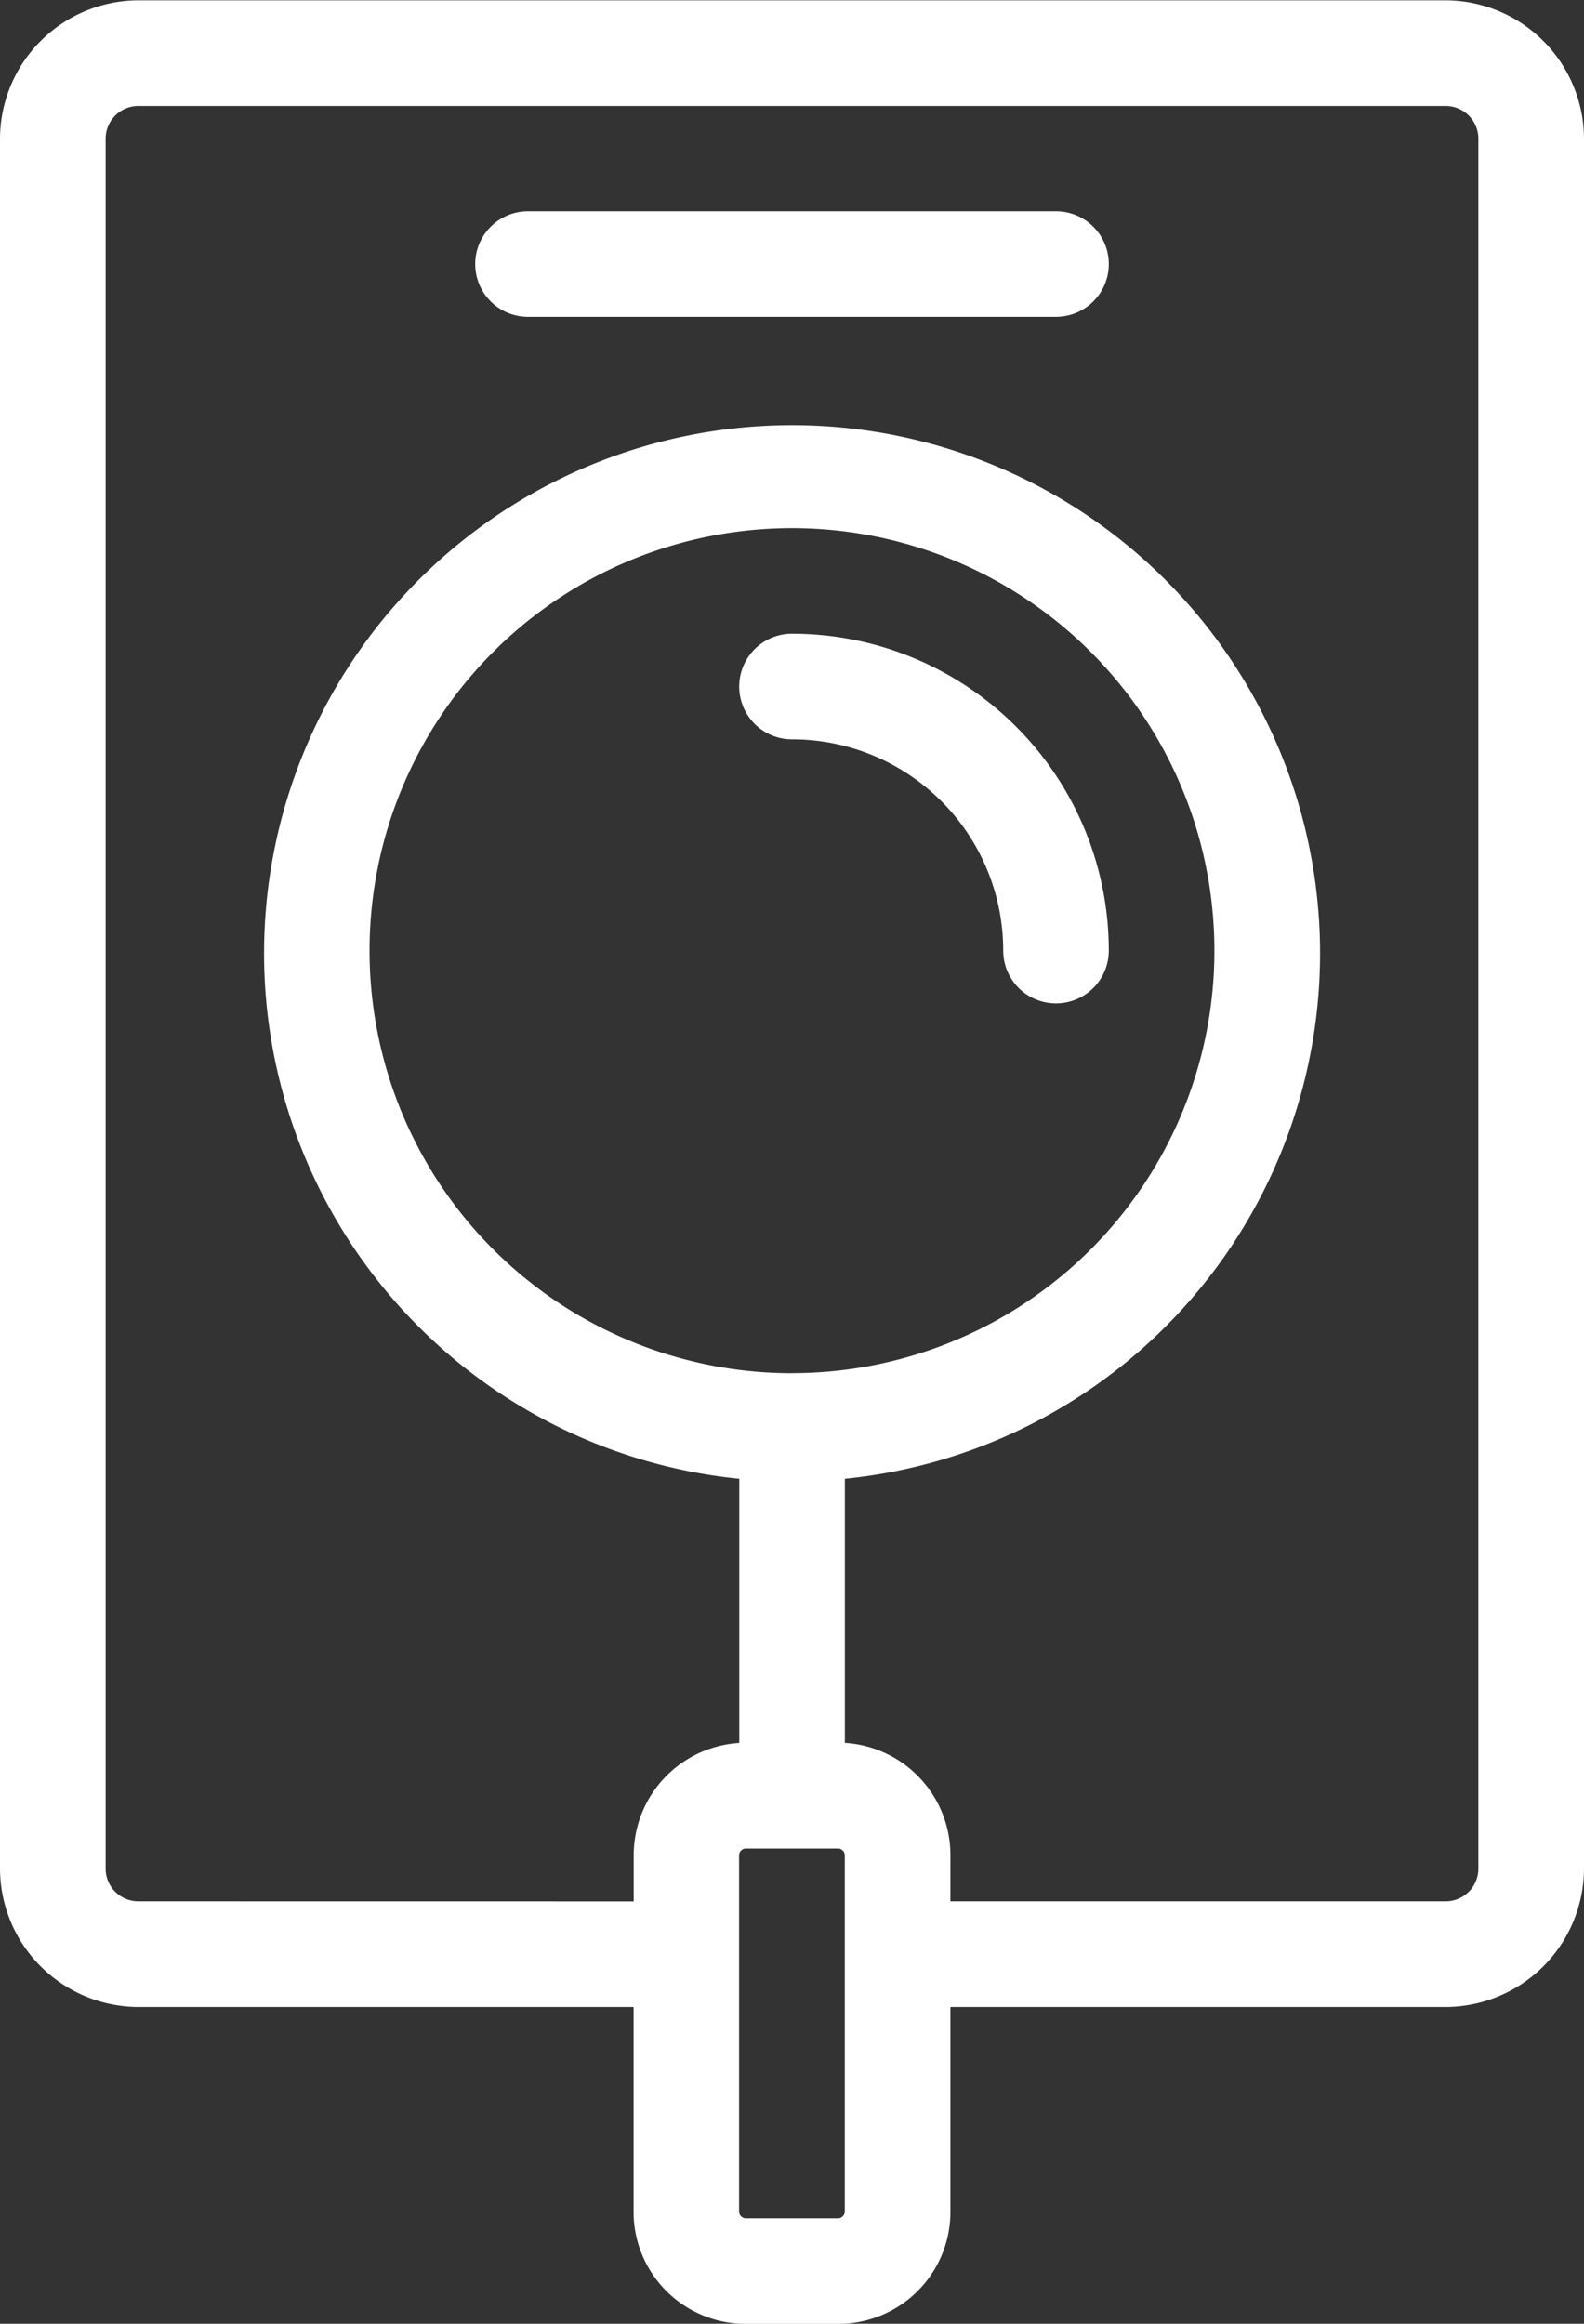
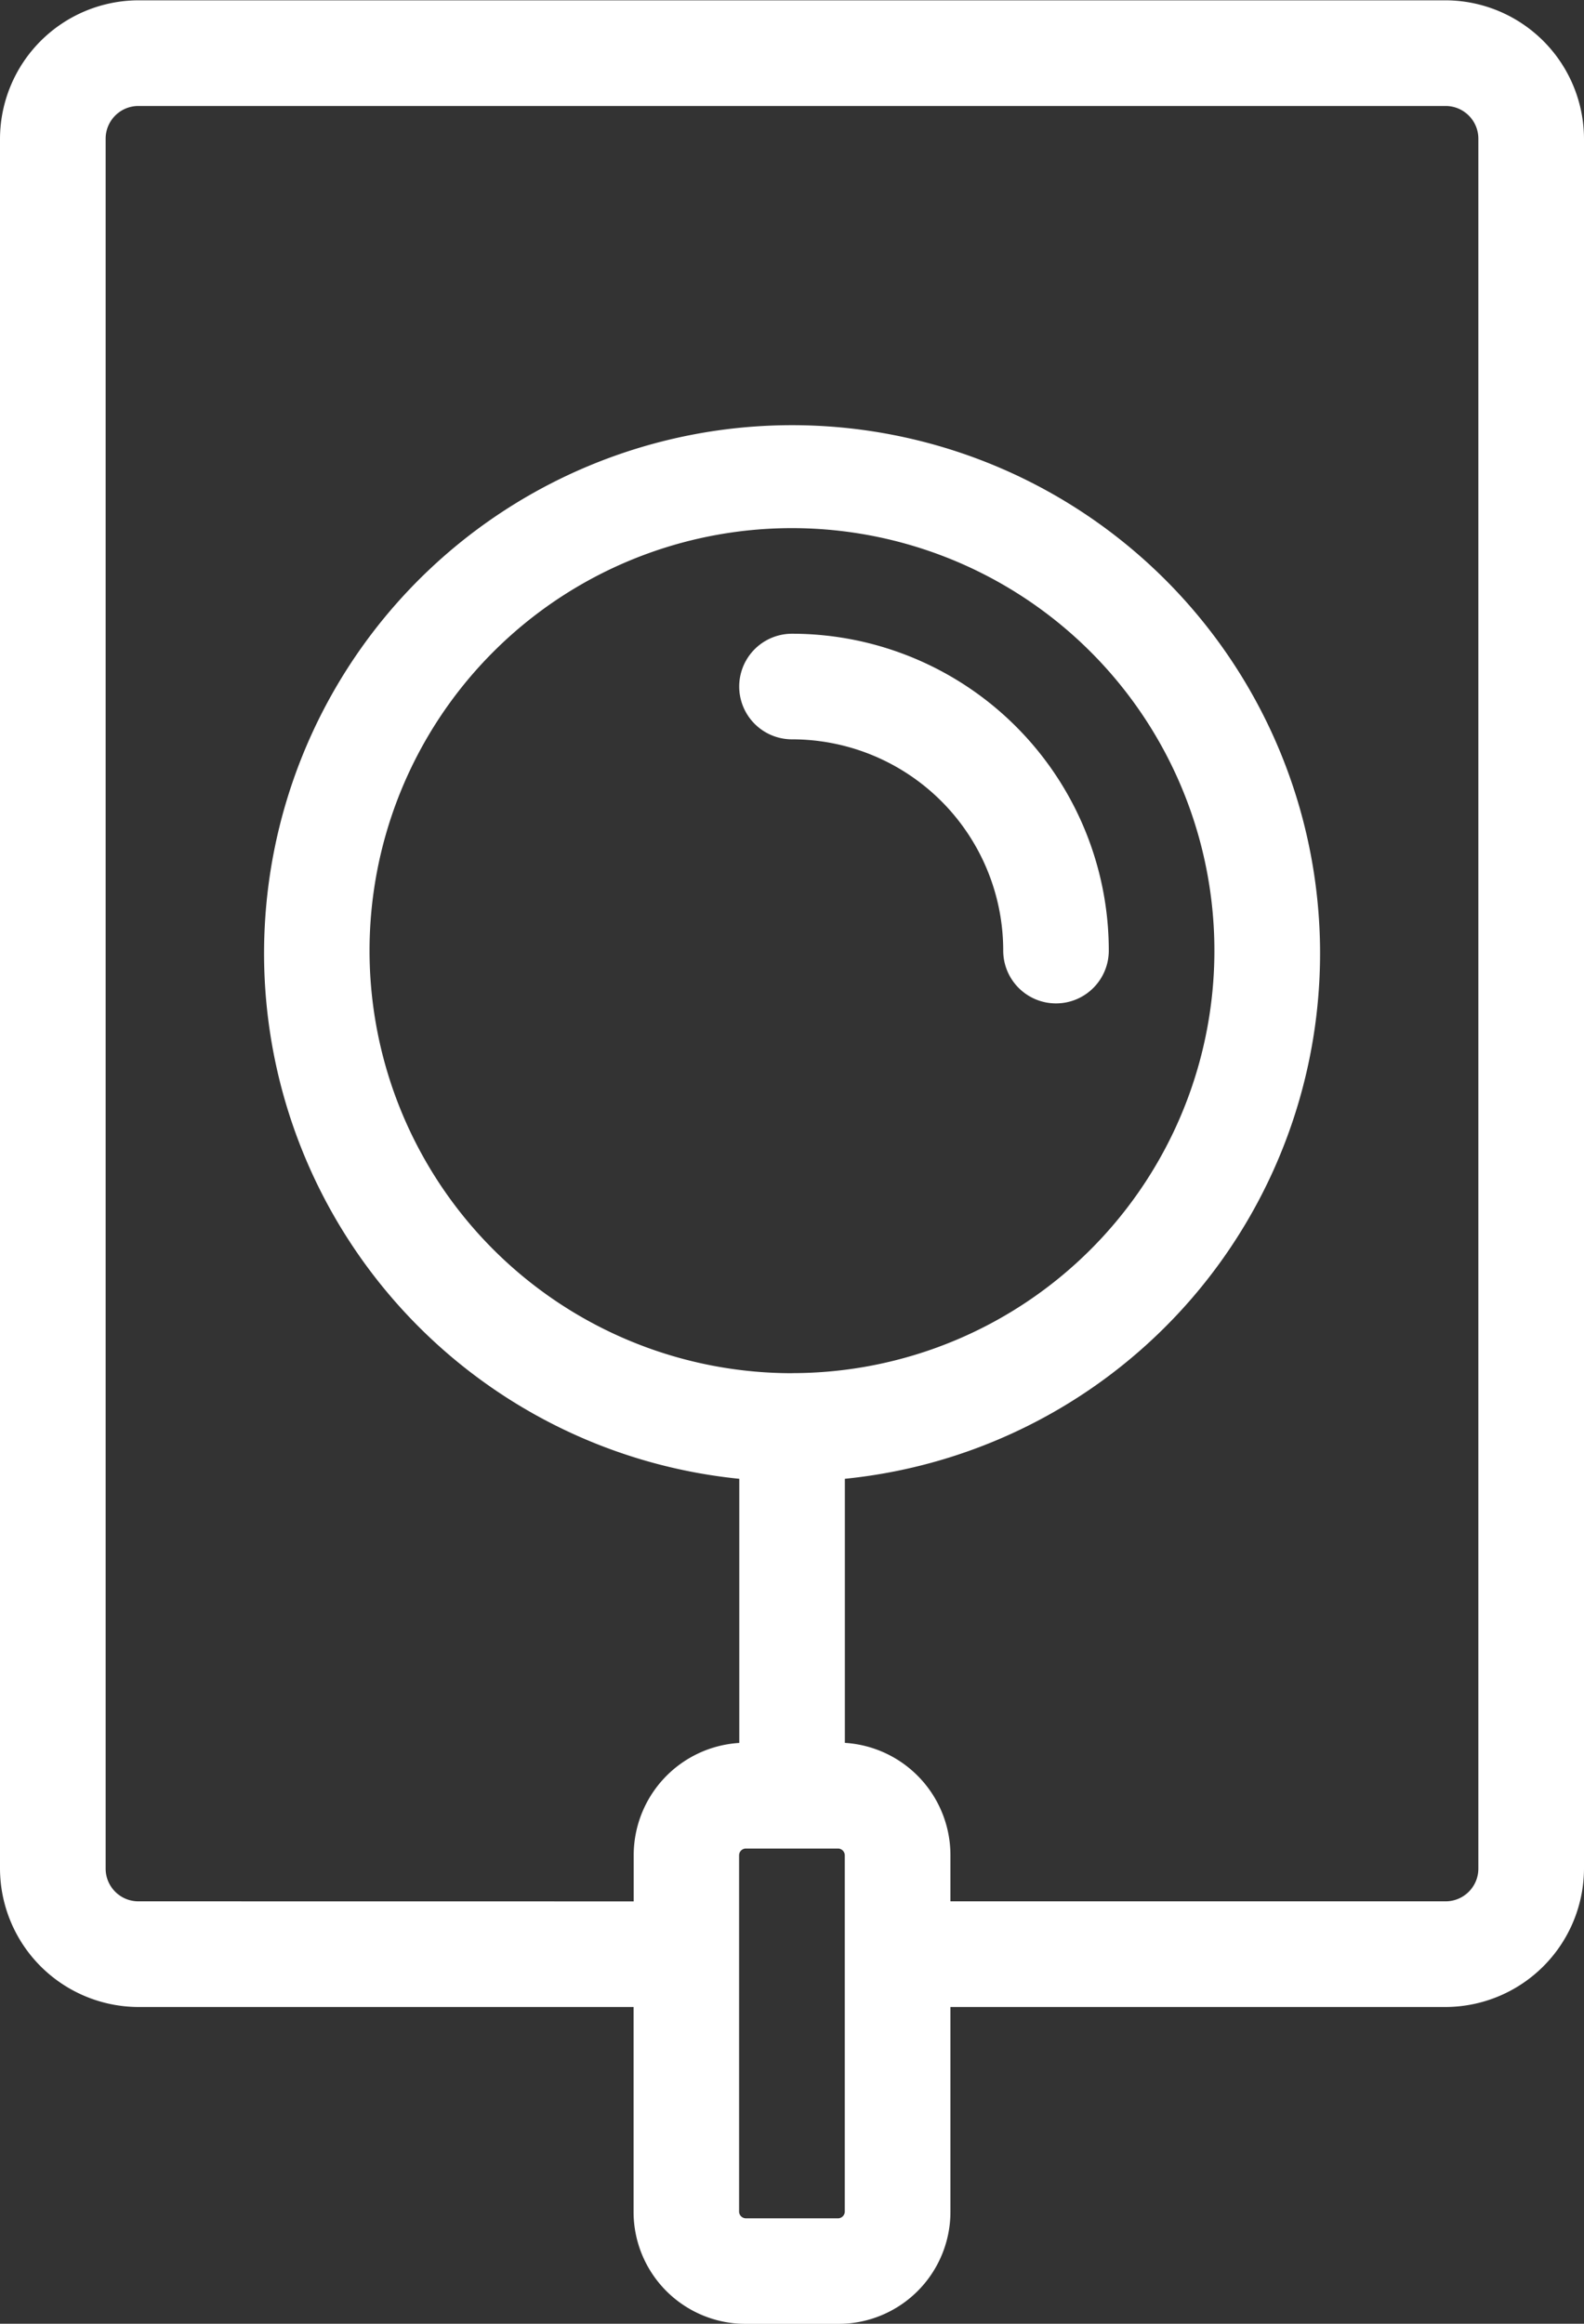
<svg xmlns="http://www.w3.org/2000/svg" width="24.546" height="36" viewBox="0 0 24.546 36">
  <rect x="0" y="0" width="24.546" height="36" fill="#333333" stroke="none" />
  <g id="Group_1436" data-name="Group 1436" transform="translate(-1187.781 460)">
-     <path id="Path_905" data-name="Path 905" d="M298.318,124.136H306.5a.818.818,0,1,0,0-1.636h-8.182a.818.818,0,0,0,0,1.636Z" transform="translate(897.645 -579.227)" fill="#fff" />
    <path id="Path_906" data-name="Path 906" d="M346.977,197.409a4.909,4.909,0,0,0-4.909-4.909.818.818,0,1,0,0,1.636,3.272,3.272,0,0,1,3.273,3.273.818.818,0,0,0,1.636,0Z" transform="translate(857.986 -642.682)" fill="#fff" />
    <path id="Path_907" data-name="Path 907" d="M230.311,123.5h1.432a1.735,1.735,0,0,0,1.735-1.735v-3.174h7.674a2.151,2.151,0,0,0,2.144-2.144v-26.8a2.151,2.151,0,0,0-2.144-2.144H220.894a2.151,2.151,0,0,0-2.144,2.144v26.8a2.151,2.151,0,0,0,2.144,2.144h7.674v3.174a1.735,1.735,0,0,0,1.743,1.735Zm1.53-1.735a.107.107,0,0,1-.1.1h-1.432a.107.107,0,0,1-.106-.1v-5.523a.106.106,0,0,1,.106-.106h1.432a.107.107,0,0,1,.1.106Zm-.818-12.993a6.546,6.546,0,1,1,4.628-1.917A6.544,6.544,0,0,1,231.023,108.771Zm-10.129,8.182a.507.507,0,0,1-.507-.507v-26.8a.507.507,0,0,1,.507-.507h20.258a.507.507,0,0,1,.507.507v26.8a.507.507,0,0,1-.507.507h-7.674v-.712a1.743,1.743,0,0,0-1.636-1.743v-4.091a8.182,8.182,0,1,0-1.636,0V114.5a1.743,1.743,0,0,0-1.636,1.735v.72Z" transform="translate(969.031 -547.498)" fill="#fff" />
  </g>
</svg>